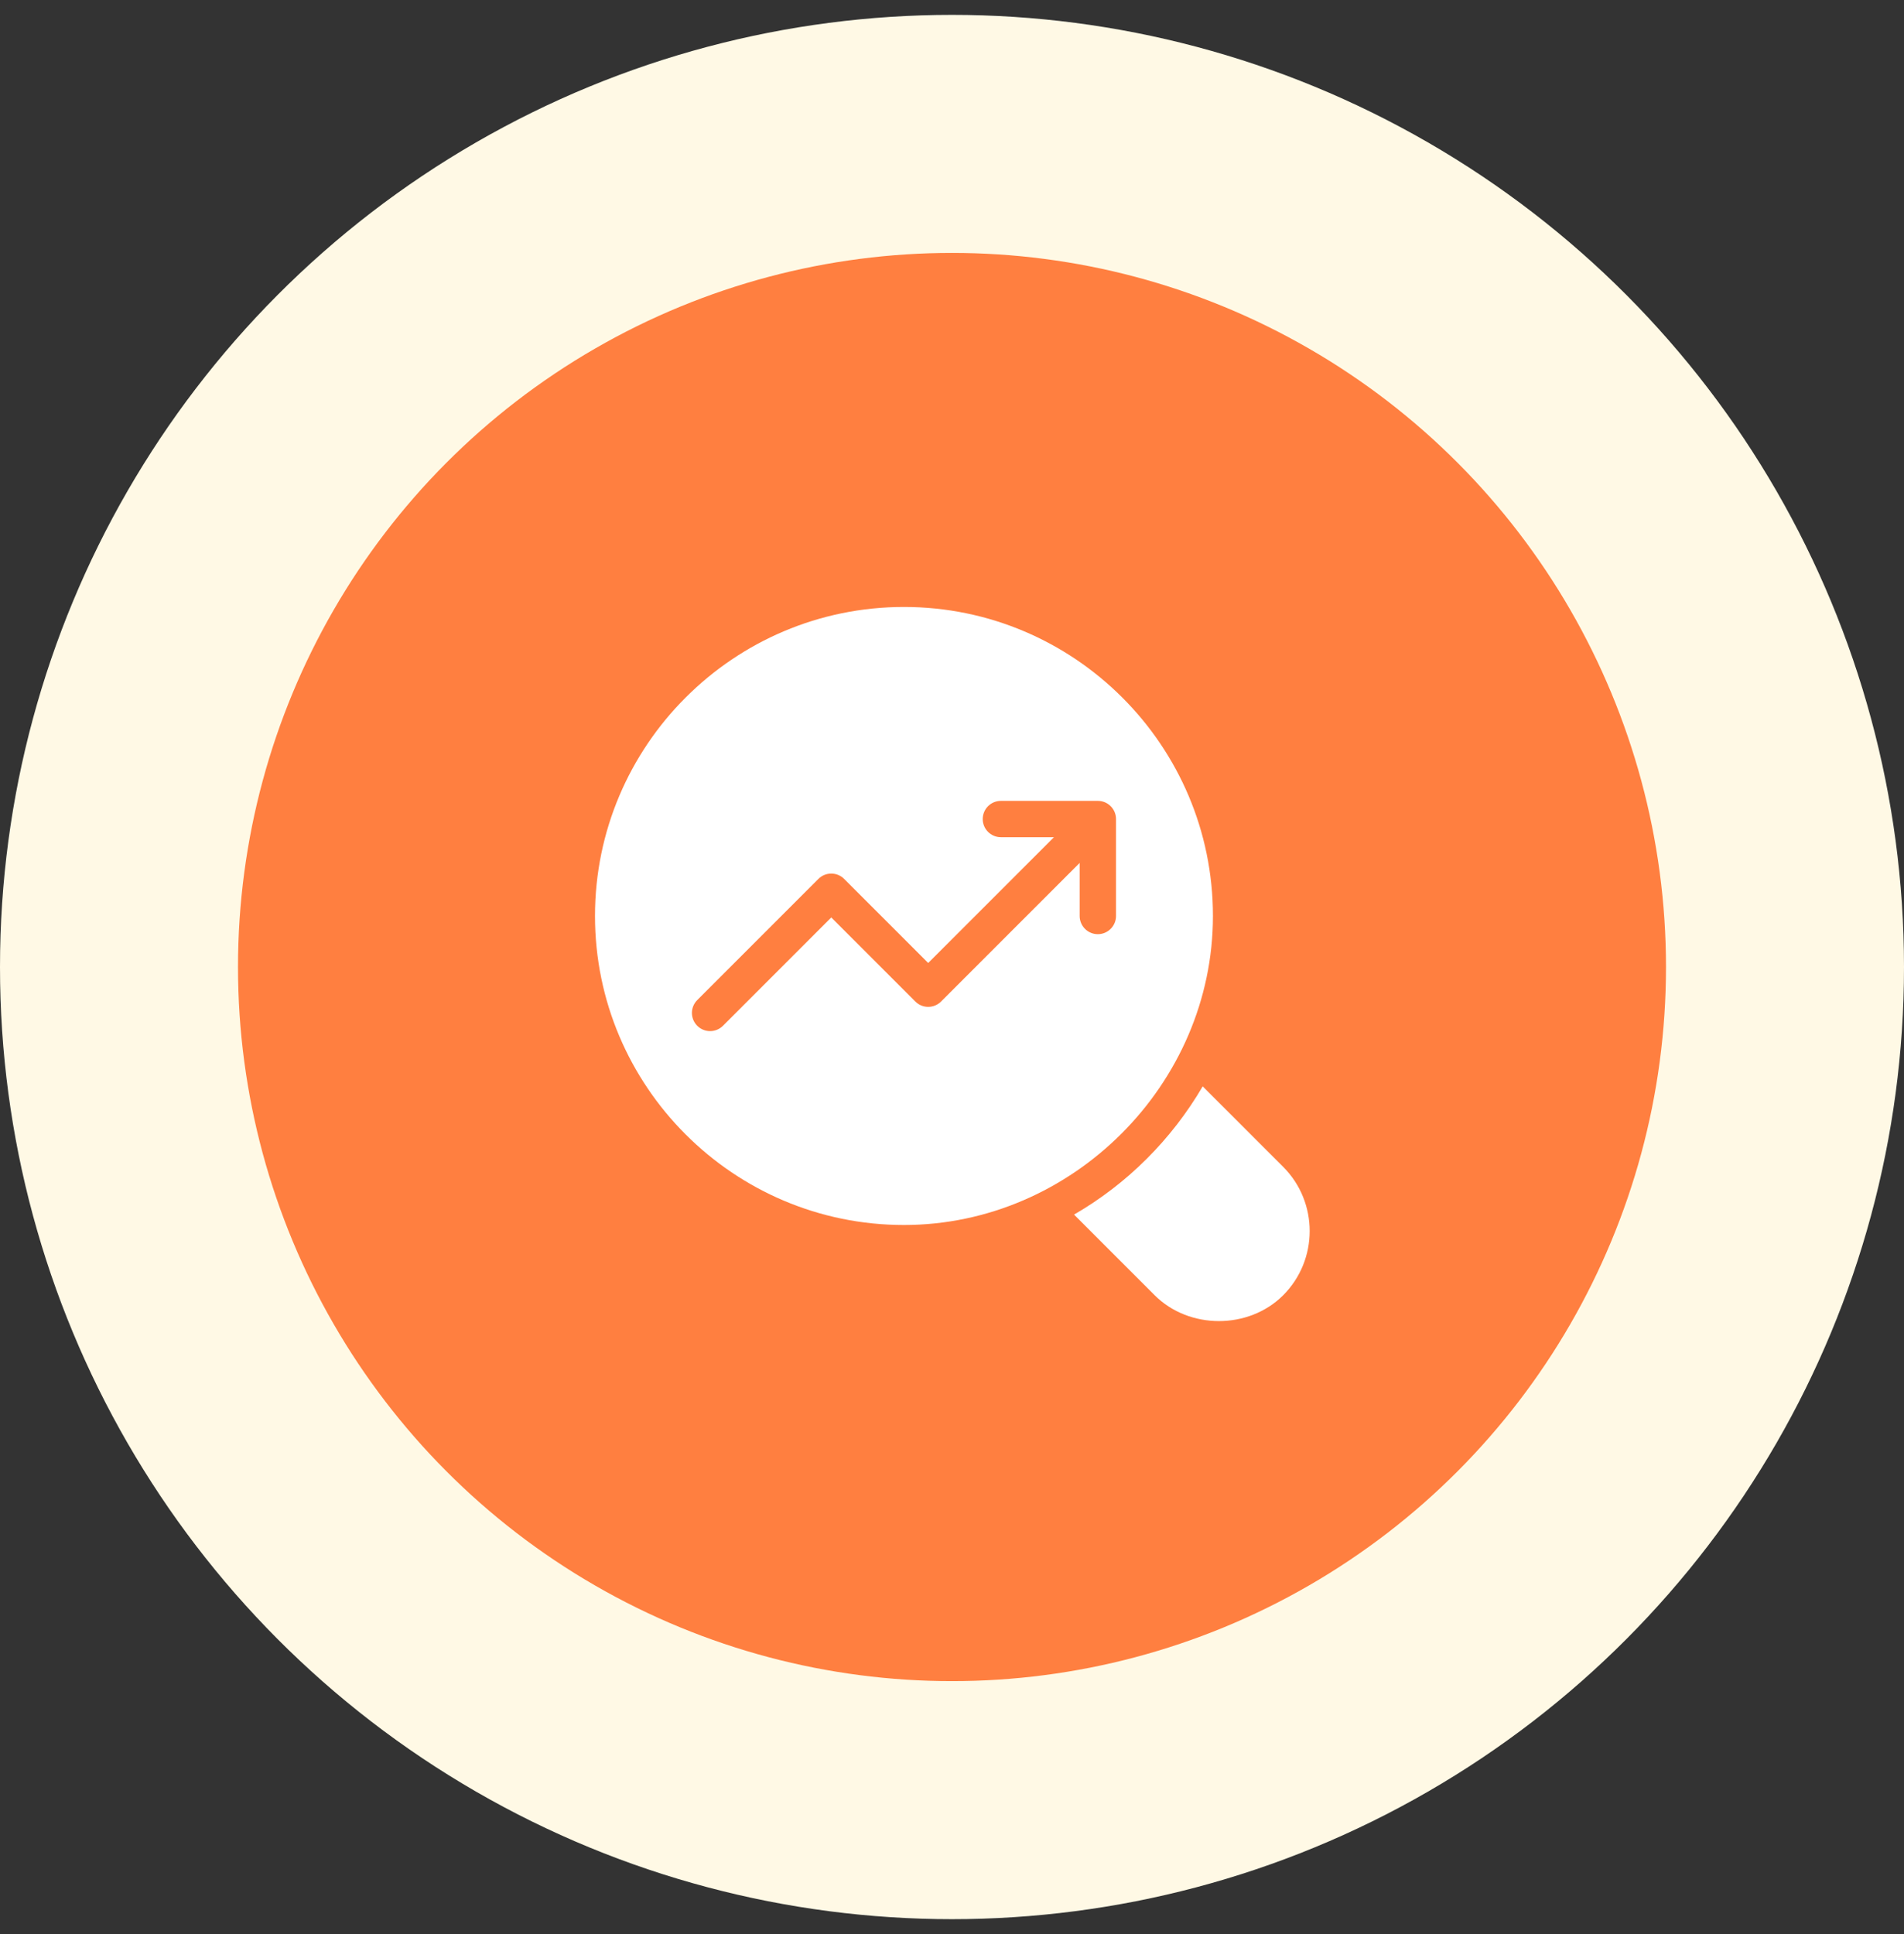
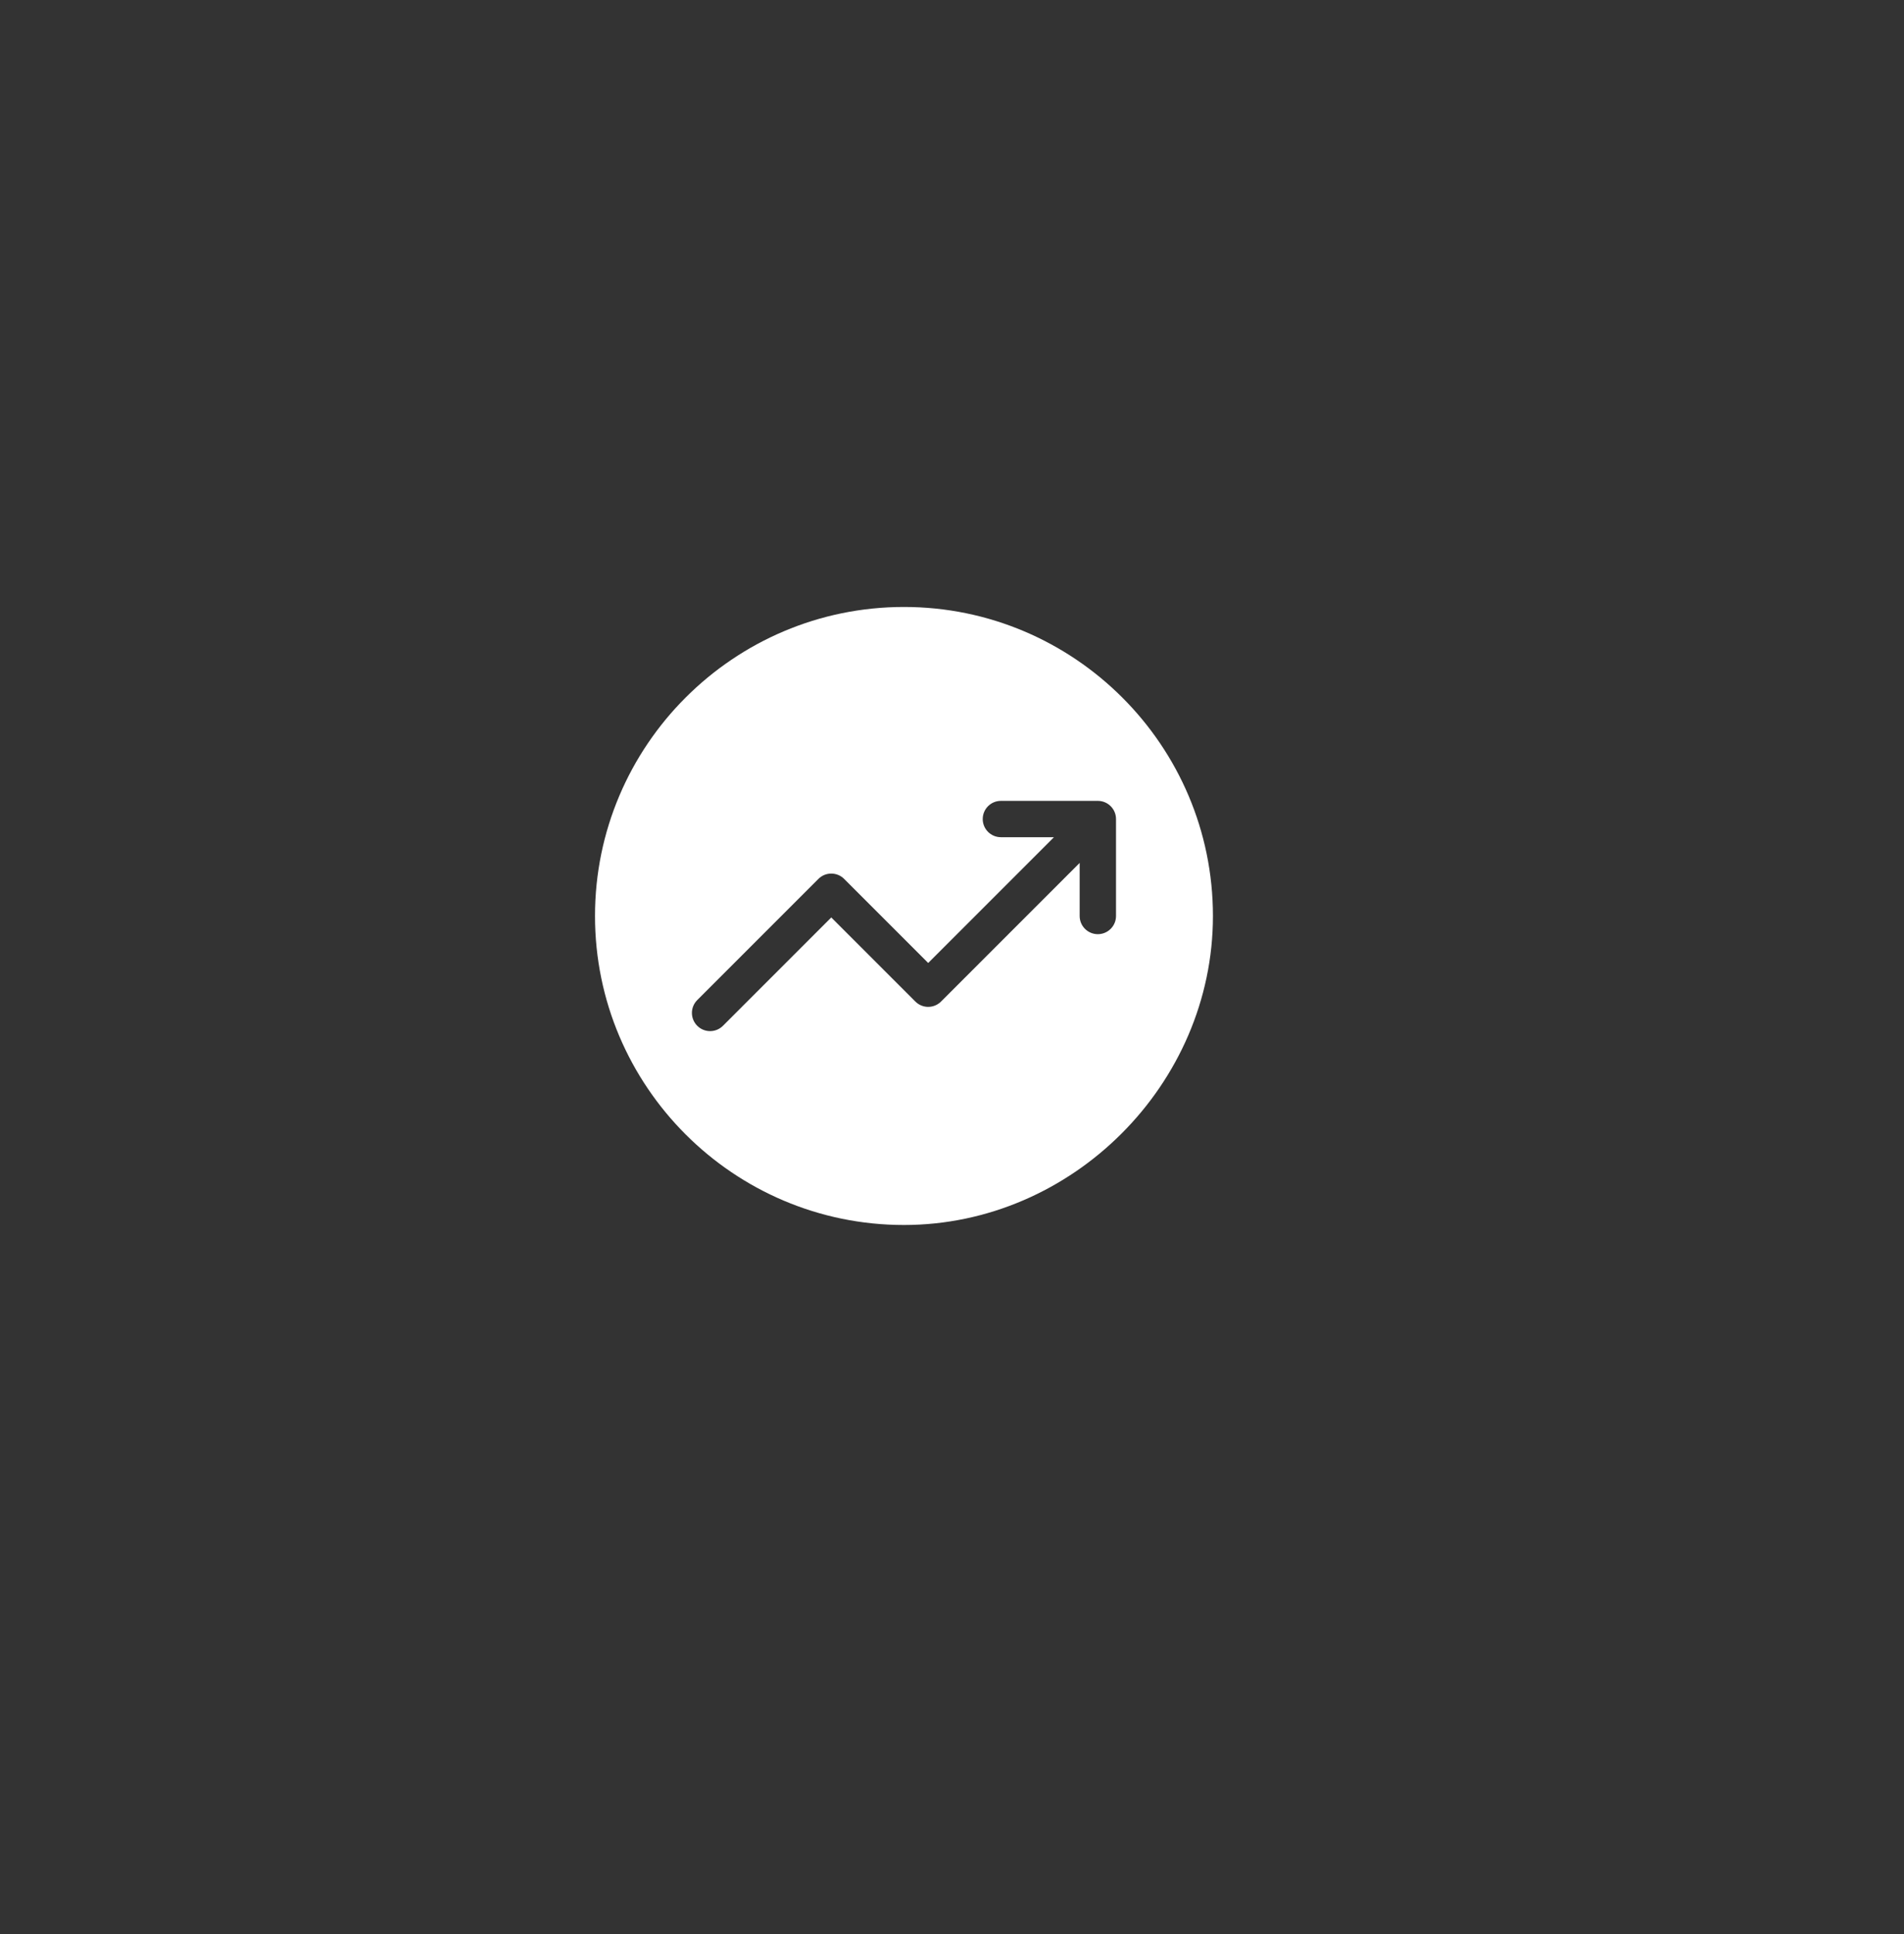
<svg xmlns="http://www.w3.org/2000/svg" width="64" height="65" viewBox="0 0 64 65" fill="none">
  <rect x="0" y="0" width="64" height="65" fill="#333333" stroke="none" />
-   <circle cx="32" cy="32.5" r="32" fill="#FFF9E5" />
-   <circle cx="32" cy="32.5" r="24" fill="#FF7F40" />
  <path d="M30.385 20.399C24.659 20.399 20 25.058 20 30.785C20 36.511 24.659 41.17 30.385 41.17C36.043 41.17 40.771 36.437 40.771 30.785C40.771 25.058 36.112 20.399 30.385 20.399ZM37.513 30.785C37.513 31.122 37.239 31.396 36.902 31.396C36.564 31.396 36.291 31.122 36.291 30.785V29.001L31.632 33.66C31.393 33.899 31.007 33.899 30.768 33.66L27.942 30.834L24.301 34.475C24.182 34.594 24.026 34.654 23.869 34.654C23.712 34.654 23.556 34.594 23.437 34.475C23.198 34.236 23.198 33.85 23.437 33.611L27.51 29.538C27.748 29.3 28.135 29.3 28.374 29.538L31.2 32.364L35.427 28.137H33.644C33.306 28.137 33.033 27.864 33.033 27.527C33.033 27.189 33.306 26.916 33.644 26.916H36.902C37.239 26.916 37.513 27.189 37.513 27.527V30.785Z" fill="white" />
-   <path d="M43.131 43.532C41.972 44.691 39.968 44.686 38.814 43.532L36.102 40.82C37.885 39.793 39.384 38.294 40.427 36.511L43.131 39.215C44.32 40.404 44.32 42.343 43.131 43.532Z" fill="white" />
</svg>